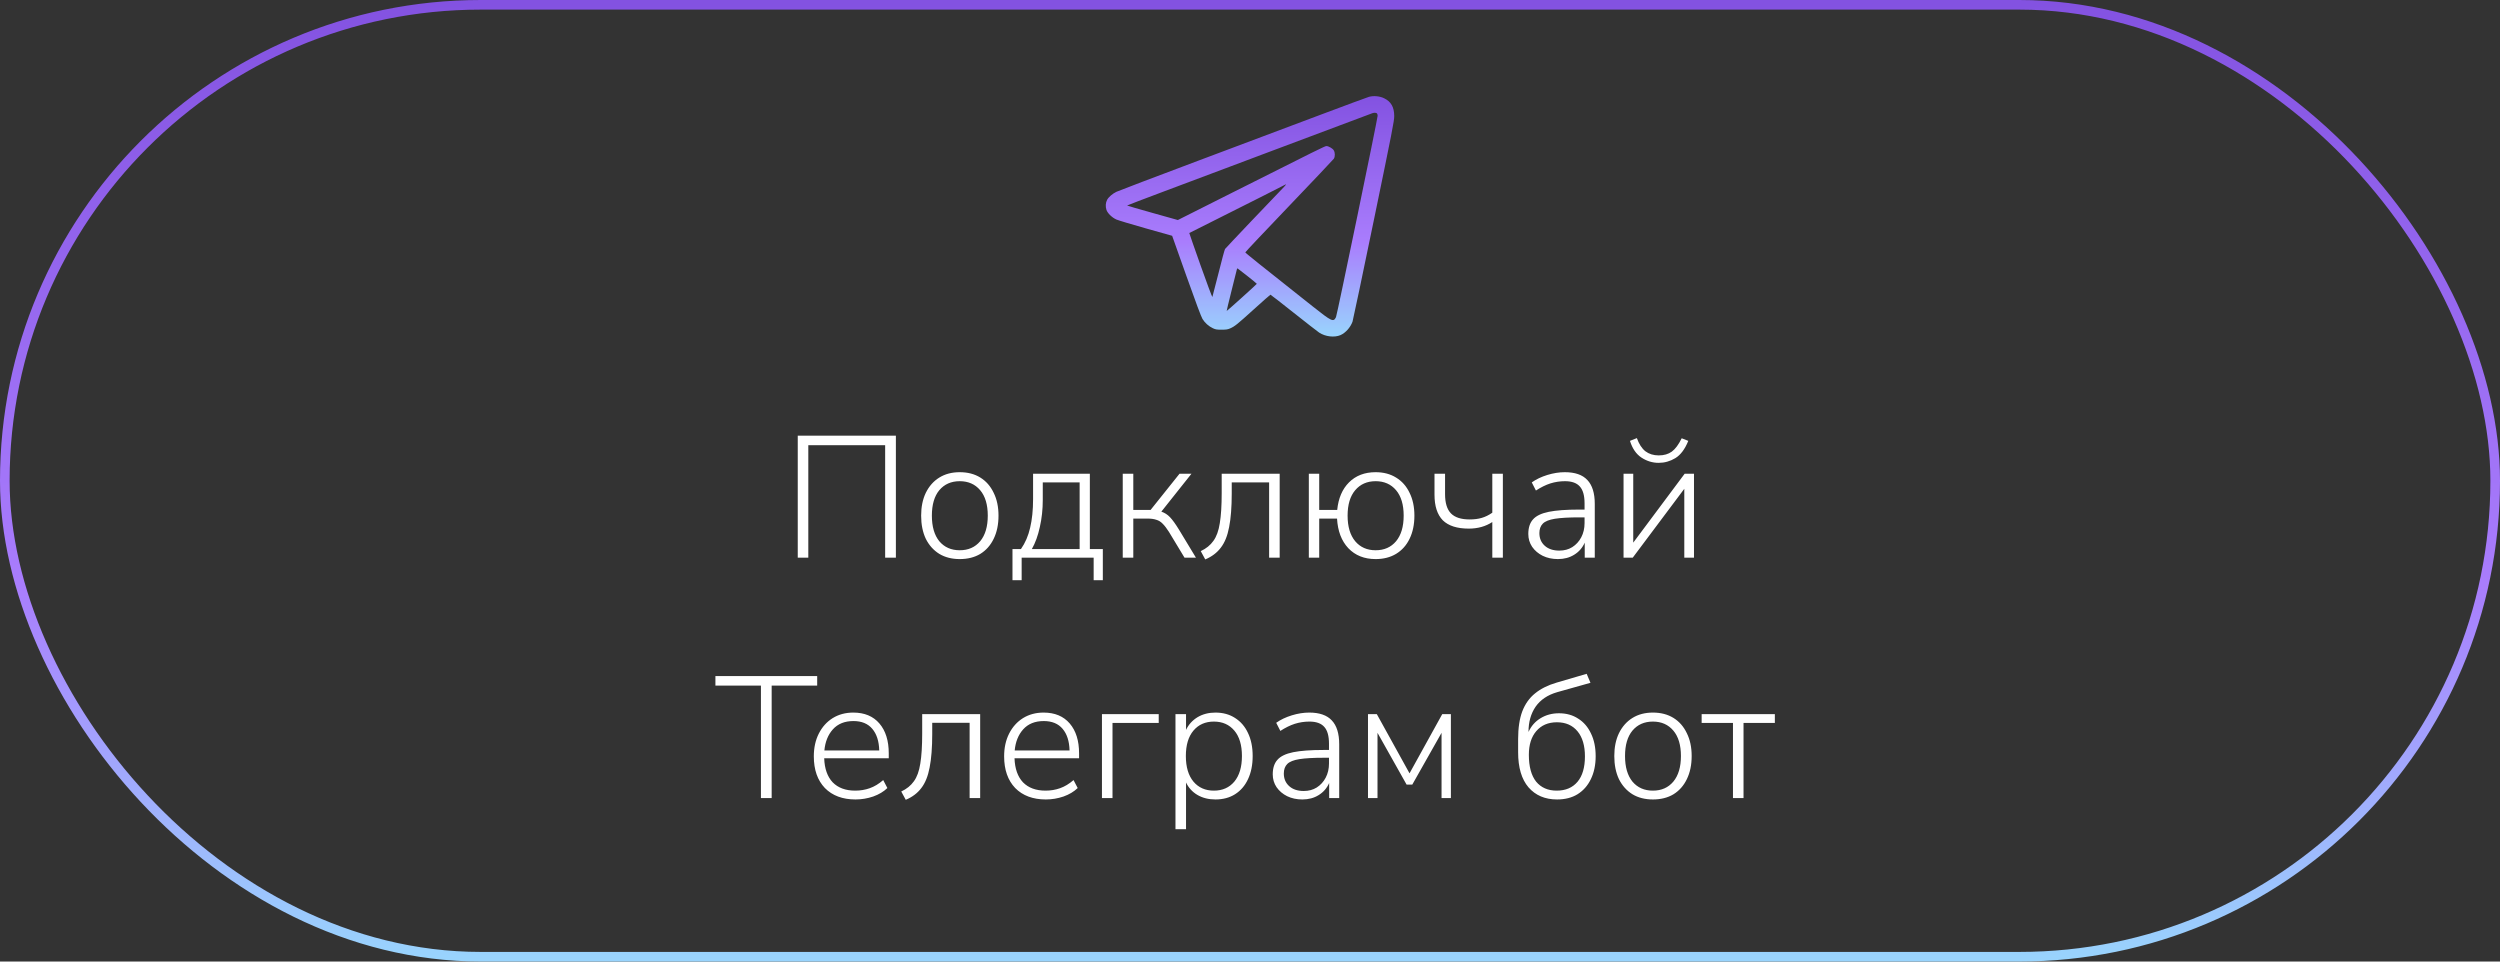
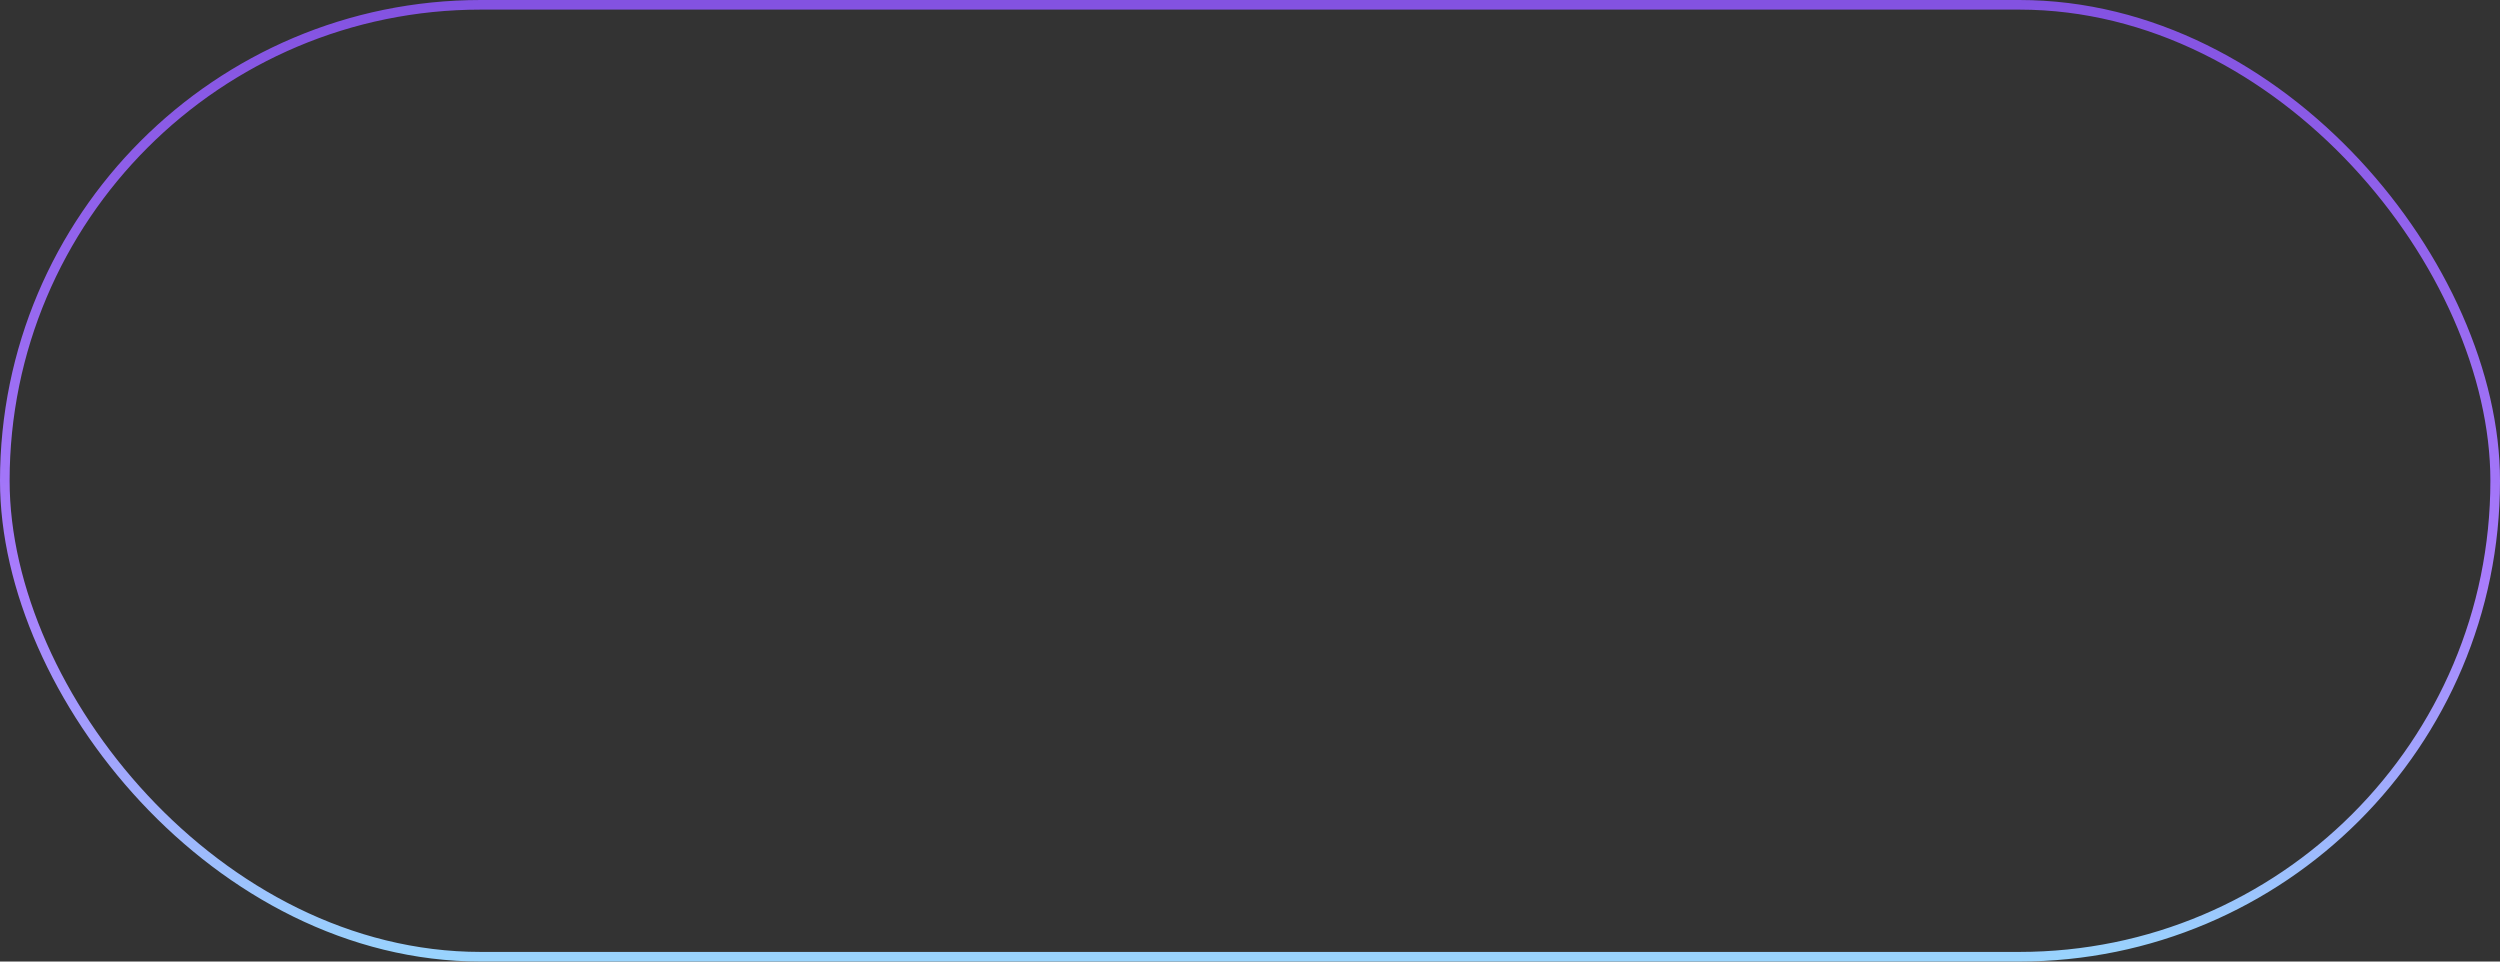
<svg xmlns="http://www.w3.org/2000/svg" width="260" height="100" viewBox="0 0 260 100" fill="none">
  <rect x="0" y="0" width="260" height="100" fill="#333333" stroke="none" />
  <rect x="0.5" y="0.5" width="259" height="99" rx="49.5" stroke="url(#paint0_linear_327_60)" />
-   <path d="M82.966 58V45.31H93.172V58H92.056V46.3H84.064V58H82.966ZM99.813 58.144C98.997 58.144 98.289 57.964 97.689 57.604C97.089 57.232 96.621 56.71 96.285 56.038C95.961 55.354 95.799 54.55 95.799 53.626C95.799 52.714 95.961 51.922 96.285 51.25C96.621 50.566 97.089 50.038 97.689 49.666C98.289 49.294 98.997 49.108 99.813 49.108C100.641 49.108 101.355 49.294 101.955 49.666C102.555 50.038 103.017 50.566 103.341 51.25C103.677 51.922 103.845 52.714 103.845 53.626C103.845 54.55 103.677 55.354 103.341 56.038C103.017 56.71 102.555 57.232 101.955 57.604C101.355 57.964 100.641 58.144 99.813 58.144ZM99.813 57.226C100.701 57.226 101.409 56.914 101.937 56.29C102.465 55.654 102.729 54.766 102.729 53.626C102.729 52.486 102.465 51.604 101.937 50.98C101.409 50.356 100.701 50.044 99.813 50.044C98.925 50.044 98.217 50.356 97.689 50.98C97.173 51.604 96.915 52.486 96.915 53.626C96.915 54.766 97.173 55.654 97.689 56.29C98.217 56.914 98.925 57.226 99.813 57.226ZM105.298 60.34V57.1H106.18C106.624 56.464 106.942 55.726 107.134 54.886C107.338 54.034 107.44 53.038 107.44 51.898V49.27H113.344V57.1H114.694V60.34H113.74V58H106.252V60.34H105.298ZM107.314 57.1H112.282V50.17H108.448V52.006C108.448 52.978 108.346 53.914 108.142 54.814C107.95 55.702 107.674 56.464 107.314 57.1ZM116.765 58V49.27H117.863V53.032H119.663L122.669 49.27H123.911L120.779 53.212C121.115 53.32 121.415 53.512 121.679 53.788C121.943 54.064 122.255 54.496 122.615 55.084L124.379 58H123.191L121.571 55.318C121.343 54.958 121.127 54.676 120.923 54.472C120.731 54.268 120.509 54.13 120.257 54.058C120.017 53.974 119.711 53.932 119.339 53.932H117.863V58H116.765ZM125.346 58.18L124.878 57.316C125.442 57.052 125.88 56.698 126.192 56.254C126.516 55.81 126.738 55.198 126.858 54.418C126.99 53.626 127.056 52.582 127.056 51.286V49.27H133.086V58H131.988V50.17H128.1V51.322C128.1 52.738 128.01 53.902 127.83 54.814C127.662 55.714 127.374 56.428 126.966 56.956C126.57 57.484 126.03 57.892 125.346 58.18ZM143.066 58.144C141.89 58.144 140.942 57.766 140.222 57.01C139.514 56.254 139.124 55.228 139.052 53.932H137.198V58H136.118V49.27H137.198V53.032H139.07C139.19 51.82 139.598 50.866 140.294 50.17C141.002 49.462 141.926 49.108 143.066 49.108C143.882 49.108 144.59 49.294 145.19 49.666C145.802 50.038 146.27 50.566 146.594 51.25C146.93 51.922 147.098 52.714 147.098 53.626C147.098 54.55 146.93 55.354 146.594 56.038C146.27 56.71 145.802 57.232 145.19 57.604C144.59 57.964 143.882 58.144 143.066 58.144ZM143.066 57.226C143.954 57.226 144.662 56.914 145.19 56.29C145.718 55.654 145.982 54.766 145.982 53.626C145.982 52.486 145.718 51.604 145.19 50.98C144.662 50.356 143.954 50.044 143.066 50.044C142.178 50.044 141.47 50.356 140.942 50.98C140.414 51.604 140.15 52.486 140.15 53.626C140.15 54.766 140.414 55.654 140.942 56.29C141.47 56.914 142.178 57.226 143.066 57.226ZM155.2 58V54.292C154.504 54.748 153.688 54.976 152.752 54.976C151.54 54.976 150.64 54.688 150.052 54.112C149.476 53.524 149.188 52.636 149.188 51.448V49.27H150.286V51.394C150.286 52.306 150.49 52.972 150.898 53.392C151.306 53.812 151.954 54.022 152.842 54.022C153.322 54.022 153.742 53.968 154.102 53.86C154.474 53.752 154.84 53.572 155.2 53.32V49.27H156.298V58H155.2ZM162.022 58.144C161.434 58.144 160.906 58.03 160.438 57.802C159.982 57.574 159.616 57.262 159.34 56.866C159.076 56.47 158.944 56.026 158.944 55.534C158.944 54.886 159.106 54.382 159.43 54.022C159.754 53.65 160.3 53.386 161.068 53.23C161.836 53.074 162.892 52.996 164.236 52.996H164.794V52.348C164.794 51.544 164.632 50.962 164.308 50.602C163.984 50.23 163.468 50.044 162.76 50.044C162.232 50.044 161.722 50.122 161.23 50.278C160.75 50.434 160.252 50.68 159.736 51.016L159.304 50.17C159.76 49.846 160.3 49.588 160.924 49.396C161.548 49.204 162.154 49.108 162.742 49.108C163.798 49.108 164.578 49.378 165.082 49.918C165.598 50.458 165.856 51.286 165.856 52.402V58H164.812V56.434C164.572 56.974 164.206 57.394 163.714 57.694C163.234 57.994 162.67 58.144 162.022 58.144ZM162.166 57.262C162.682 57.262 163.132 57.142 163.516 56.902C163.912 56.65 164.224 56.308 164.452 55.876C164.68 55.444 164.794 54.952 164.794 54.4V53.806H164.254C163.174 53.806 162.328 53.854 161.716 53.95C161.116 54.046 160.696 54.214 160.456 54.454C160.216 54.694 160.096 55.024 160.096 55.444C160.096 55.984 160.282 56.422 160.654 56.758C161.026 57.094 161.53 57.262 162.166 57.262ZM168.849 58V49.27H169.857V56.434L175.203 49.27H176.175V58H175.167V50.836L169.803 58H168.849ZM172.503 48.136C171.867 48.136 171.273 47.956 170.721 47.596C170.169 47.236 169.767 46.654 169.515 45.85L170.235 45.562C170.451 46.174 170.745 46.63 171.117 46.93C171.501 47.218 171.963 47.362 172.503 47.362C173.055 47.362 173.511 47.23 173.871 46.966C174.231 46.702 174.573 46.24 174.897 45.58L175.581 45.85C175.233 46.714 174.783 47.314 174.231 47.65C173.691 47.974 173.115 48.136 172.503 48.136ZM79.137 83V71.3H74.403V70.31H84.987V71.3H80.253V83H79.137ZM88.975 83.144C87.631 83.144 86.569 82.748 85.789 81.956C85.021 81.152 84.637 80.054 84.637 78.662C84.637 77.762 84.811 76.97 85.159 76.286C85.507 75.602 85.987 75.068 86.599 74.684C87.223 74.3 87.937 74.108 88.741 74.108C89.905 74.108 90.811 74.486 91.459 75.242C92.107 75.998 92.431 77.036 92.431 78.356V78.86H85.717C85.753 79.94 86.047 80.774 86.599 81.362C87.163 81.938 87.943 82.226 88.939 82.226C89.479 82.226 89.983 82.142 90.451 81.974C90.931 81.806 91.399 81.524 91.855 81.128L92.287 81.956C91.903 82.328 91.411 82.622 90.811 82.838C90.211 83.042 89.599 83.144 88.975 83.144ZM88.759 74.99C87.847 74.99 87.133 75.278 86.617 75.854C86.113 76.418 85.819 77.15 85.735 78.05H91.441C91.417 77.09 91.177 76.34 90.721 75.8C90.265 75.26 89.611 74.99 88.759 74.99ZM94.198 83.18L93.73 82.316C94.294 82.052 94.732 81.698 95.044 81.254C95.368 80.81 95.59 80.198 95.71 79.418C95.842 78.626 95.908 77.582 95.908 76.286V74.27H101.938V83H100.84V75.17H96.952V76.322C96.952 77.738 96.862 78.902 96.682 79.814C96.514 80.714 96.226 81.428 95.818 81.956C95.422 82.484 94.882 82.892 94.198 83.18ZM108.768 83.144C107.424 83.144 106.362 82.748 105.582 81.956C104.814 81.152 104.43 80.054 104.43 78.662C104.43 77.762 104.604 76.97 104.952 76.286C105.3 75.602 105.78 75.068 106.392 74.684C107.016 74.3 107.73 74.108 108.534 74.108C109.698 74.108 110.604 74.486 111.252 75.242C111.9 75.998 112.224 77.036 112.224 78.356V78.86H105.51C105.546 79.94 105.84 80.774 106.392 81.362C106.956 81.938 107.736 82.226 108.732 82.226C109.272 82.226 109.776 82.142 110.244 81.974C110.724 81.806 111.192 81.524 111.648 81.128L112.08 81.956C111.696 82.328 111.204 82.622 110.604 82.838C110.004 83.042 109.392 83.144 108.768 83.144ZM108.552 74.99C107.64 74.99 106.926 75.278 106.41 75.854C105.906 76.418 105.612 77.15 105.528 78.05H111.234C111.21 77.09 110.97 76.34 110.514 75.8C110.058 75.26 109.404 74.99 108.552 74.99ZM114.603 83V74.27H120.507V75.188H115.701V83H114.603ZM122.249 86.24V74.27H123.347V75.908C123.611 75.356 124.007 74.918 124.535 74.594C125.075 74.27 125.699 74.108 126.407 74.108C127.187 74.108 127.865 74.294 128.441 74.666C129.029 75.038 129.479 75.56 129.791 76.232C130.115 76.904 130.277 77.702 130.277 78.626C130.277 79.55 130.115 80.354 129.791 81.038C129.479 81.71 129.029 82.232 128.441 82.604C127.865 82.964 127.187 83.144 126.407 83.144C125.699 83.144 125.075 82.988 124.535 82.676C124.007 82.364 123.611 81.932 123.347 81.38V86.24H122.249ZM126.245 82.226C127.133 82.226 127.841 81.914 128.369 81.29C128.897 80.654 129.161 79.766 129.161 78.626C129.161 77.486 128.897 76.604 128.369 75.98C127.841 75.356 127.133 75.044 126.245 75.044C125.357 75.044 124.649 75.356 124.121 75.98C123.593 76.604 123.329 77.486 123.329 78.626C123.329 79.766 123.593 80.654 124.121 81.29C124.649 81.914 125.357 82.226 126.245 82.226ZM135.443 83.144C134.855 83.144 134.327 83.03 133.859 82.802C133.403 82.574 133.037 82.262 132.761 81.866C132.497 81.47 132.365 81.026 132.365 80.534C132.365 79.886 132.527 79.382 132.851 79.022C133.175 78.65 133.721 78.386 134.489 78.23C135.257 78.074 136.313 77.996 137.657 77.996H138.215V77.348C138.215 76.544 138.053 75.962 137.729 75.602C137.405 75.23 136.889 75.044 136.181 75.044C135.653 75.044 135.143 75.122 134.651 75.278C134.171 75.434 133.673 75.68 133.157 76.016L132.725 75.17C133.181 74.846 133.721 74.588 134.345 74.396C134.969 74.204 135.575 74.108 136.163 74.108C137.219 74.108 137.999 74.378 138.503 74.918C139.019 75.458 139.277 76.286 139.277 77.402V83H138.233V81.434C137.993 81.974 137.627 82.394 137.135 82.694C136.655 82.994 136.091 83.144 135.443 83.144ZM135.587 82.262C136.103 82.262 136.553 82.142 136.937 81.902C137.333 81.65 137.645 81.308 137.873 80.876C138.101 80.444 138.215 79.952 138.215 79.4V78.806H137.675C136.595 78.806 135.749 78.854 135.137 78.95C134.537 79.046 134.117 79.214 133.877 79.454C133.637 79.694 133.517 80.024 133.517 80.444C133.517 80.984 133.703 81.422 134.075 81.758C134.447 82.094 134.951 82.262 135.587 82.262ZM142.271 83V74.27H143.189L146.591 80.426L149.993 74.27H150.893V83H149.921V76.214L146.879 81.596H146.285L143.261 76.214V83H142.271ZM161.935 83.144C160.687 83.144 159.697 82.724 158.965 81.884C158.245 81.044 157.885 79.826 157.885 78.23V76.862C157.885 75.71 158.029 74.75 158.317 73.982C158.617 73.202 159.061 72.578 159.649 72.11C160.237 71.63 160.981 71.258 161.881 70.994L165.013 70.076L165.409 71.012L161.953 71.984C160.957 72.272 160.207 72.776 159.703 73.496C159.211 74.216 158.965 75.086 158.965 76.106V76.124C159.241 75.512 159.655 75.038 160.207 74.702C160.771 74.354 161.413 74.18 162.133 74.18C162.901 74.18 163.567 74.366 164.131 74.738C164.707 75.098 165.151 75.614 165.463 76.286C165.787 76.946 165.949 77.732 165.949 78.644C165.949 79.556 165.781 80.354 165.445 81.038C165.121 81.71 164.659 82.232 164.059 82.604C163.471 82.964 162.763 83.144 161.935 83.144ZM161.899 82.226C162.823 82.226 163.543 81.92 164.059 81.308C164.575 80.696 164.833 79.814 164.833 78.662C164.833 77.546 164.575 76.676 164.059 76.052C163.543 75.428 162.829 75.116 161.917 75.116C161.017 75.116 160.303 75.422 159.775 76.034C159.259 76.634 159.001 77.456 159.001 78.5C159.001 79.724 159.253 80.654 159.757 81.29C160.273 81.914 160.987 82.226 161.899 82.226ZM171.901 83.144C171.085 83.144 170.377 82.964 169.777 82.604C169.177 82.232 168.709 81.71 168.373 81.038C168.049 80.354 167.887 79.55 167.887 78.626C167.887 77.714 168.049 76.922 168.373 76.25C168.709 75.566 169.177 75.038 169.777 74.666C170.377 74.294 171.085 74.108 171.901 74.108C172.729 74.108 173.443 74.294 174.043 74.666C174.643 75.038 175.105 75.566 175.429 76.25C175.765 76.922 175.933 77.714 175.933 78.626C175.933 79.55 175.765 80.354 175.429 81.038C175.105 81.71 174.643 82.232 174.043 82.604C173.443 82.964 172.729 83.144 171.901 83.144ZM171.901 82.226C172.789 82.226 173.497 81.914 174.025 81.29C174.553 80.654 174.817 79.766 174.817 78.626C174.817 77.486 174.553 76.604 174.025 75.98C173.497 75.356 172.789 75.044 171.901 75.044C171.013 75.044 170.305 75.356 169.777 75.98C169.261 76.604 169.003 77.486 169.003 78.626C169.003 79.766 169.261 80.654 169.777 81.29C170.305 81.914 171.013 82.226 171.901 82.226ZM180.229 83V75.188H176.971V74.27H184.585V75.188H181.327V83H180.229Z" fill="white" />
-   <path fill-rule="evenodd" clip-rule="evenodd" d="M142.365 10.073C142.203 10.119 139.998 10.934 137.464 11.886C134.93 12.839 129.173 15.001 124.67 16.693C120.167 18.384 116.315 19.848 116.11 19.946C115.704 20.14 115.287 20.501 115.135 20.791C114.983 21.08 114.957 21.489 115.069 21.822C115.19 22.181 115.635 22.615 116.101 22.829C116.278 22.91 117.656 23.324 119.163 23.75L121.903 24.522L123.379 28.683C124.355 31.43 124.925 32.955 125.059 33.172C125.308 33.578 125.71 33.937 126.137 34.136C126.418 34.268 126.535 34.287 127.047 34.287C127.537 34.286 127.684 34.264 127.941 34.15C128.425 33.935 128.657 33.748 130.422 32.149C131.334 31.323 132.102 30.647 132.127 30.647C132.153 30.647 133.239 31.491 134.54 32.524C135.841 33.556 137.034 34.485 137.191 34.589C137.831 35.013 138.783 35.125 139.414 34.85C139.939 34.62 140.447 34.05 140.664 33.447C140.715 33.306 141.712 28.561 142.879 22.905C144.809 13.558 145.002 12.57 145 12.071C144.996 11.137 144.671 10.568 143.943 10.215C143.488 9.994 142.853 9.937 142.365 10.073ZM143.204 11.794C143.243 11.832 143.274 11.942 143.274 12.04C143.274 12.342 139.049 32.774 138.943 32.983C138.671 33.523 138.531 33.458 136.478 31.832C130.864 27.387 129.512 26.303 129.512 26.246C129.512 26.21 131.558 24.042 134.06 21.428C136.562 18.813 138.657 16.601 138.716 16.511C138.857 16.299 138.856 15.88 138.715 15.638C138.597 15.436 138.174 15.191 137.944 15.191C137.794 15.191 137.117 15.526 128.205 20.01L122.496 22.883L119.856 22.142C118.405 21.735 117.217 21.389 117.217 21.373C117.217 21.358 118.914 20.709 120.988 19.932C123.061 19.155 125.959 18.067 127.428 17.515C128.897 16.962 130.917 16.203 131.918 15.826C134.035 15.03 142.616 11.812 142.746 11.765C142.903 11.708 143.132 11.723 143.204 11.794ZM133.552 19.423C132.374 20.633 127.466 25.8 127.402 25.898C127.356 25.968 127.05 27.104 126.721 28.423C126.392 29.741 126.106 30.851 126.086 30.888C126.065 30.925 125.514 29.445 124.859 27.6C124.205 25.755 123.677 24.24 123.686 24.234C123.715 24.213 129.328 21.392 131.448 20.332C132.61 19.751 133.586 19.254 133.617 19.227C133.648 19.2 133.699 19.178 133.732 19.178C133.764 19.178 133.683 19.288 133.552 19.423ZM129.732 28.708C130.273 29.135 130.713 29.499 130.71 29.517C130.703 29.565 127.596 32.363 127.575 32.341C127.564 32.331 127.79 31.387 128.077 30.243C128.363 29.099 128.613 28.102 128.631 28.028C128.65 27.955 128.684 27.903 128.707 27.913C128.731 27.923 129.192 28.281 129.732 28.708Z" fill="url(#paint1_linear_327_60)" />
  <defs>
    <linearGradient id="paint0_linear_327_60" x1="130" y1="0" x2="130" y2="119.286" gradientUnits="userSpaceOnUse">
      <stop stop-color="#8352E1" />
      <stop offset="0.51" stop-color="#A97DFD" />
      <stop offset="1" stop-color="#91FFFD" />
    </linearGradient>
    <linearGradient id="paint1_linear_327_60" x1="130" y1="10" x2="130" y2="39.821" gradientUnits="userSpaceOnUse">
      <stop stop-color="#8352E1" />
      <stop offset="0.51" stop-color="#A97DFD" />
      <stop offset="1" stop-color="#91FFFD" />
    </linearGradient>
  </defs>
</svg>